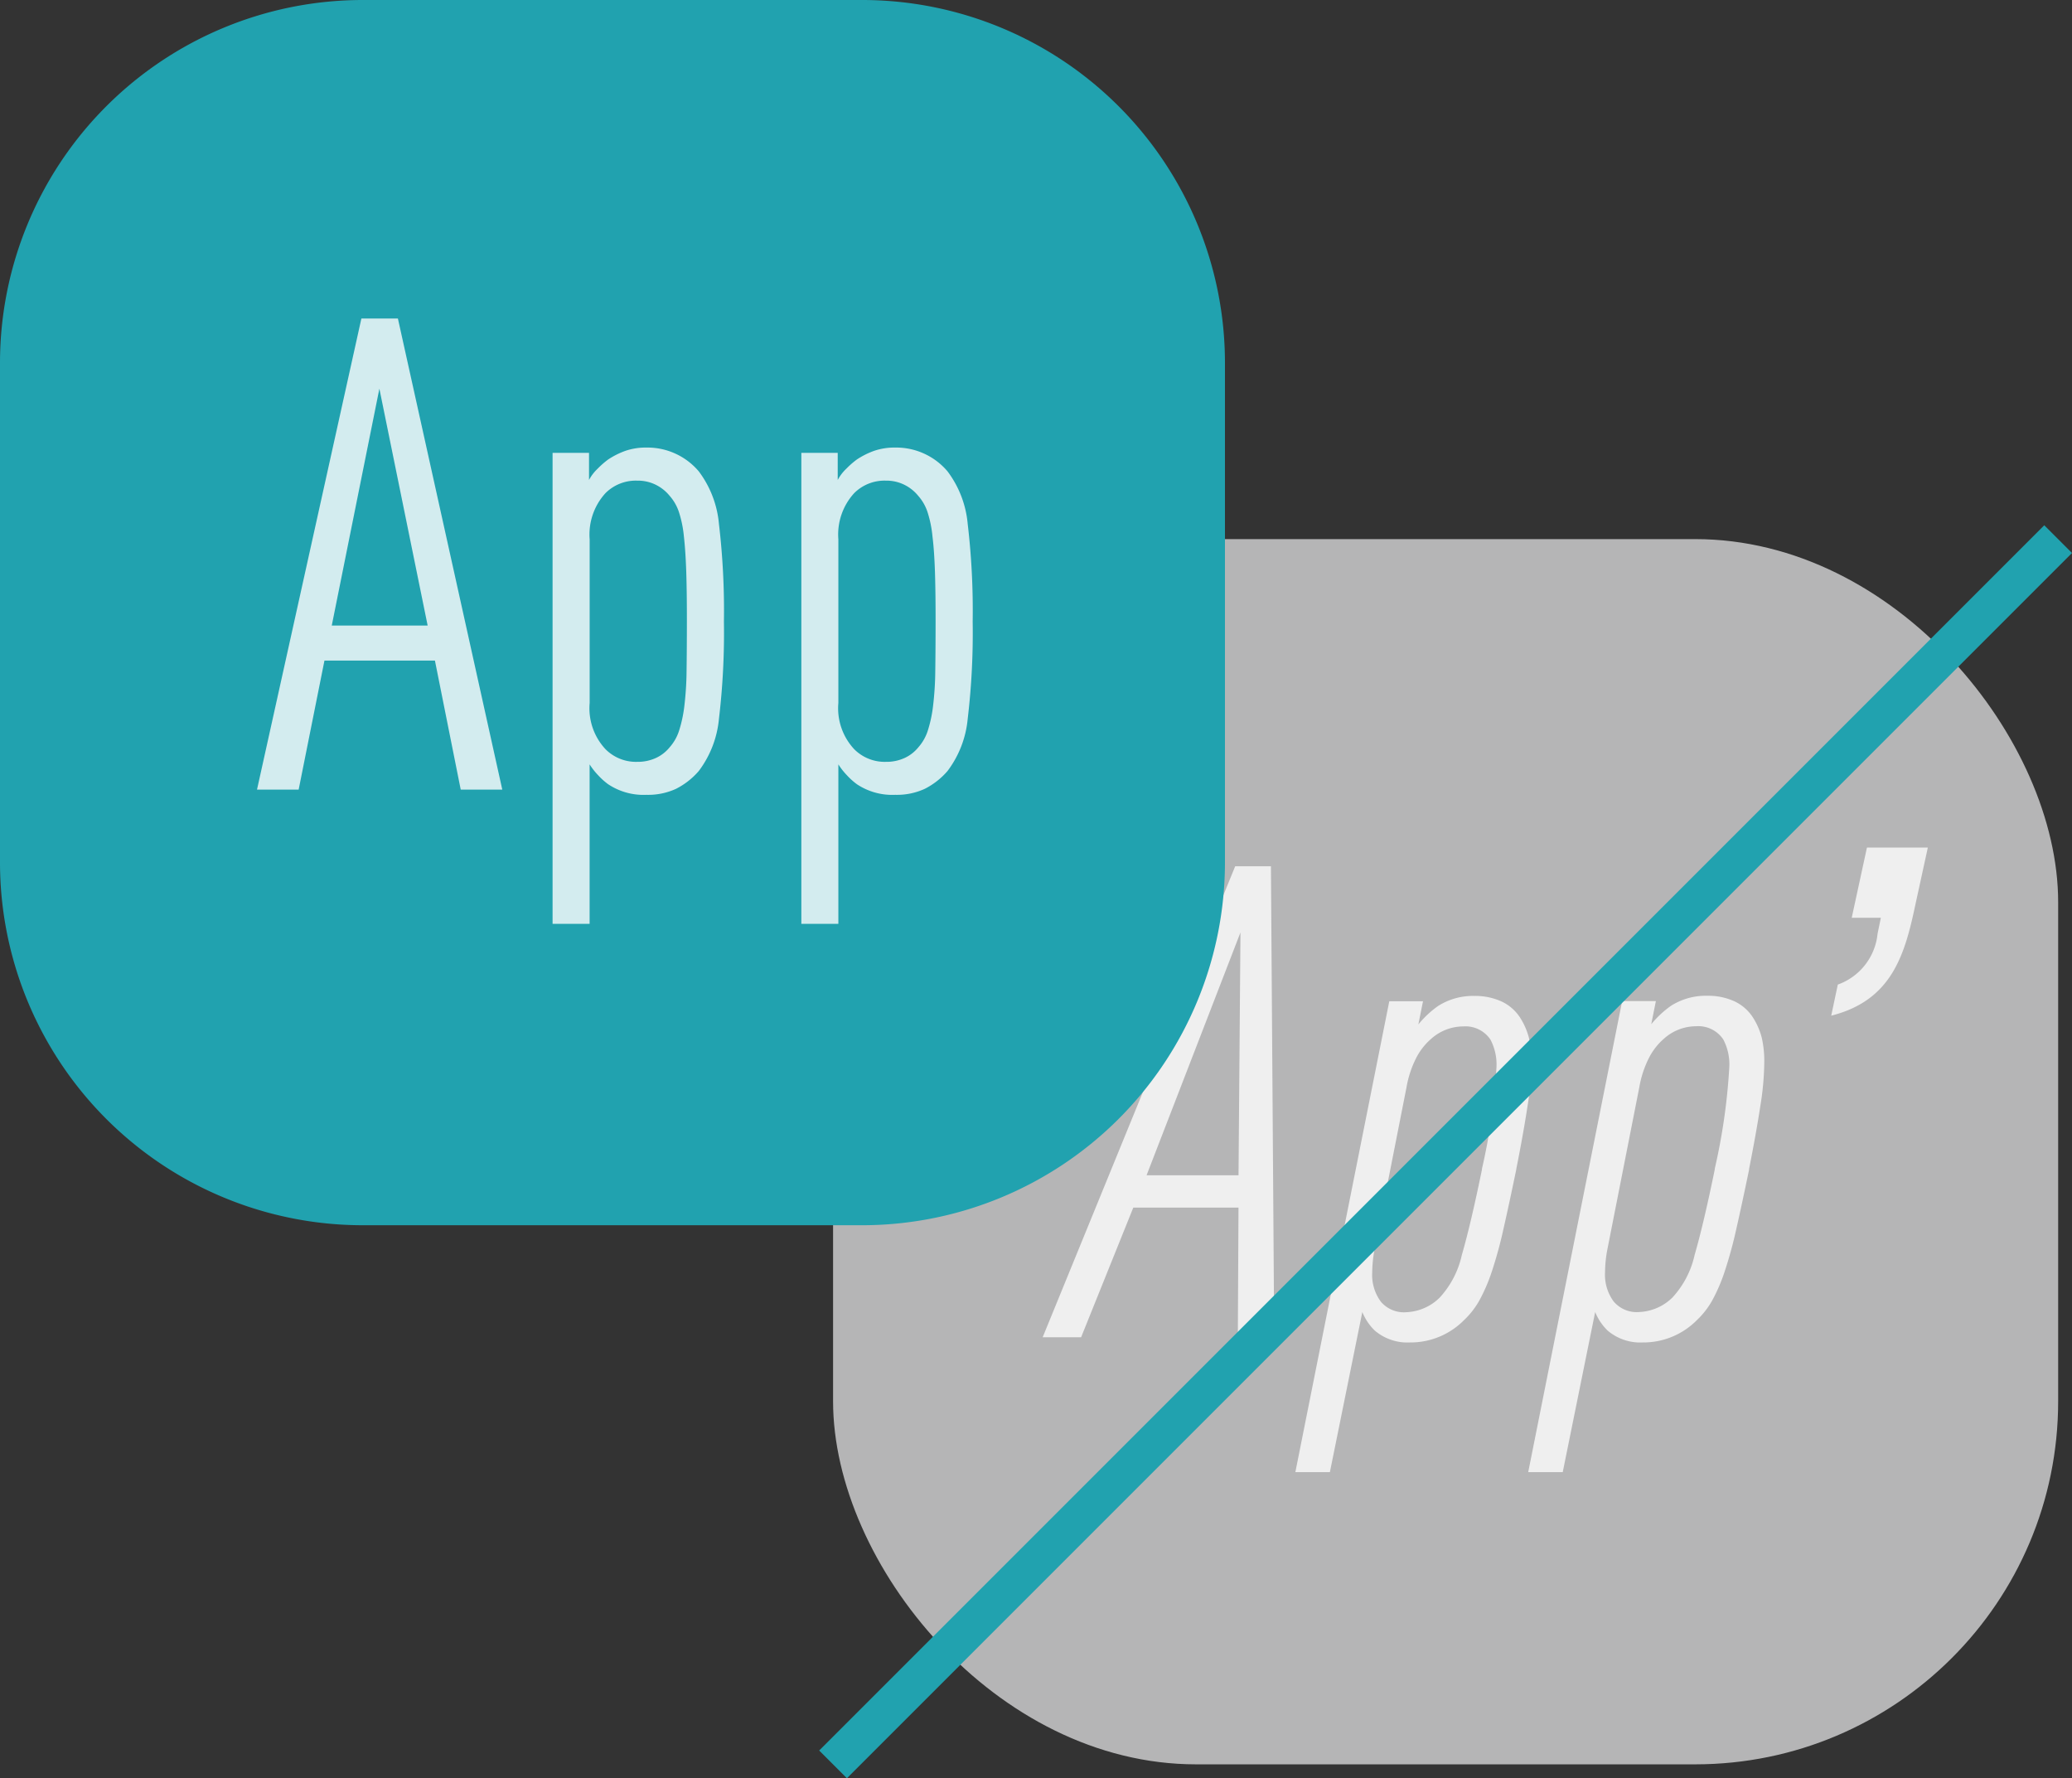
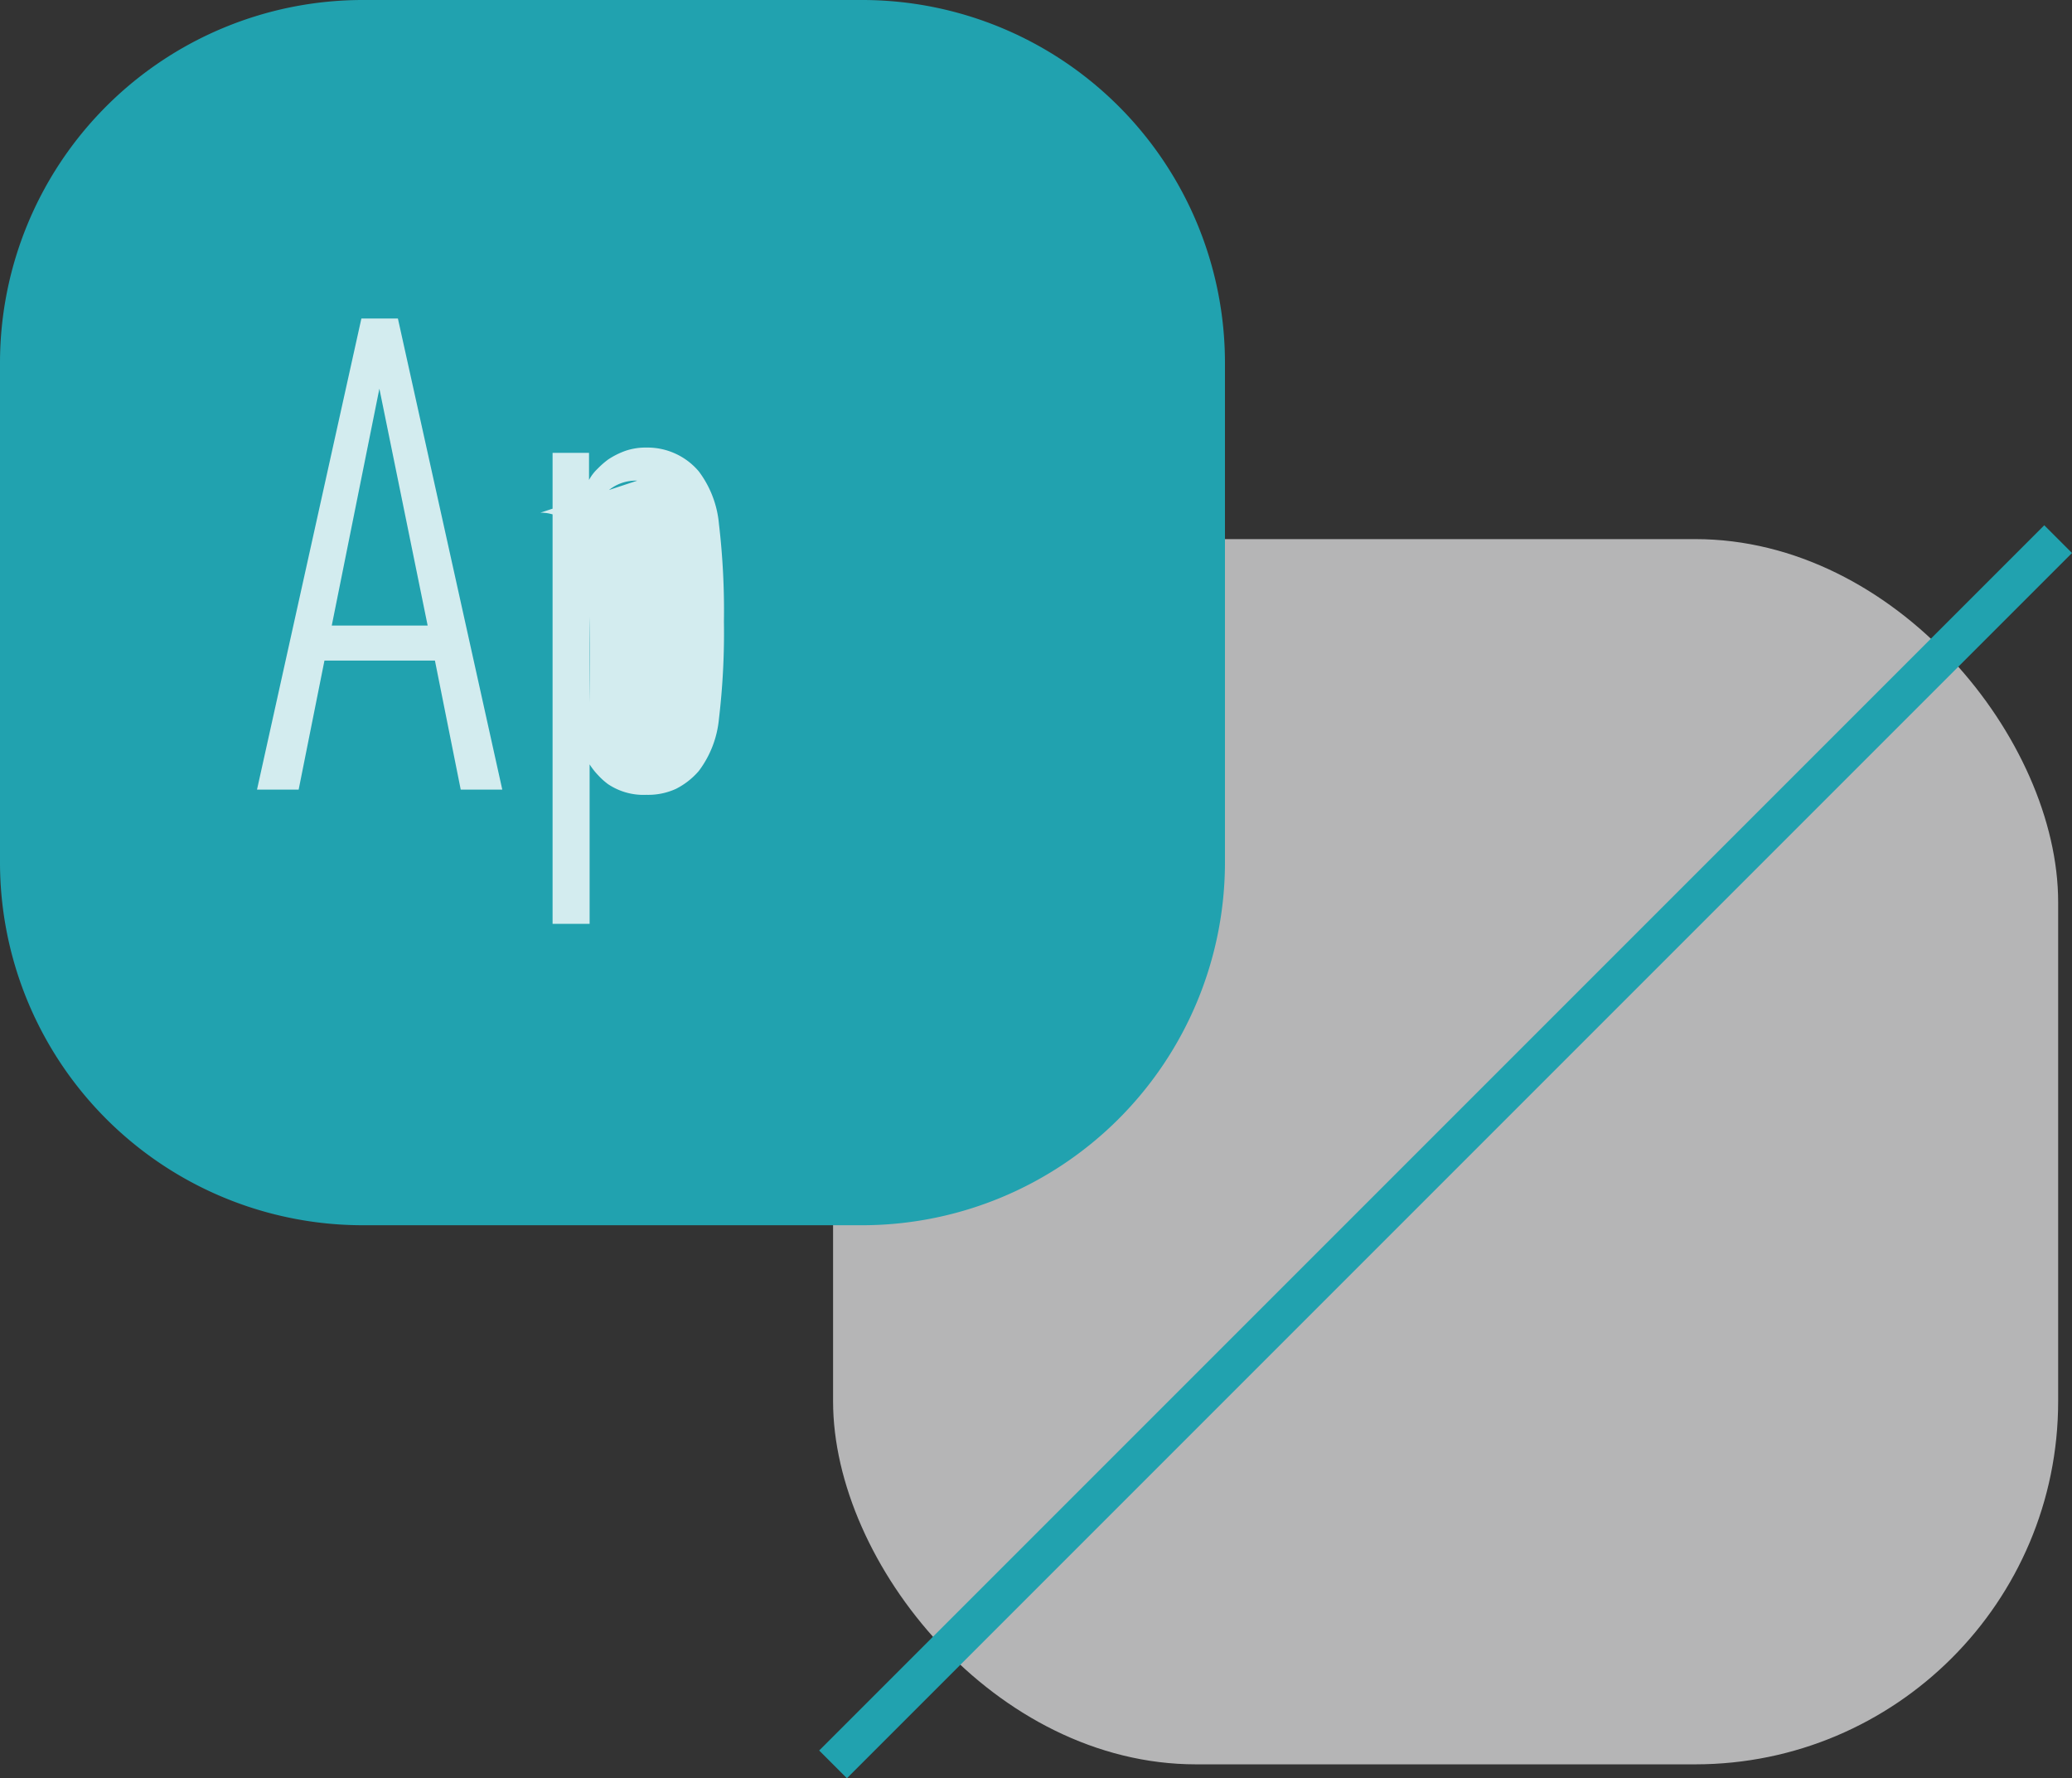
<svg xmlns="http://www.w3.org/2000/svg" width="83.37" height="71.541" viewBox="0 0 83.37 71.541">
  <rect x="0" y="0" width="83.37" height="71.541" fill="#333333" stroke="none" />
  <defs>
    <clipPath id="clip-path">
      <rect id="長方形_247" data-name="長方形 247" width="83.37" height="71.541" transform="translate(0 0)" fill="none" />
    </clipPath>
  </defs>
  <g id="グループ_80" data-name="グループ 80" transform="translate(0 0)">
    <g id="グループ_79" data-name="グループ 79" clip-path="url(#clip-path)">
      <rect id="長方形_244" data-name="長方形 244" width="49.293" height="49.293" rx="14.605" transform="translate(33.52 21.689)" fill="#b5b5b6" />
-       <path id="パス_187" data-name="パス 187" d="M49.7,34.851h1.438L51.27,53.8H49.806l.027-5.217H45.6L43.5,53.8H41.953Zm.134,12.432.078-9.769-3.778,9.769Z" fill="#efefef" />
-       <path id="パス_188" data-name="パス 188" d="M61.011,47.043q-.292,1.41-.519,2.409a17.405,17.405,0,0,1-.465,1.7,7.008,7.008,0,0,1-.505,1.172,3.325,3.325,0,0,1-.613.785,3.029,3.029,0,0,1-2.183.9,2.028,2.028,0,0,1-1.411-.479,2.195,2.195,0,0,1-.5-.745l-1.305,6.441H52.121L55.9,40.282h1.357l-.187.932a4.015,4.015,0,0,1,.8-.746,2.625,2.625,0,0,1,1.465-.4,2.543,2.543,0,0,1,1.091.227A1.787,1.787,0,0,1,61.2,41a2.8,2.8,0,0,1,.32.759,4.235,4.235,0,0,1,.1,1.025,11.555,11.555,0,0,1-.16,1.73q-.157,1.04-.452,2.529m-1.384,0a24.318,24.318,0,0,0,.587-4.072,2.153,2.153,0,0,0-.24-1.145,1.209,1.209,0,0,0-1.092-.532,1.946,1.946,0,0,0-1.3.505,2.536,2.536,0,0,0-.6.772,4.154,4.154,0,0,0-.386,1.172l-1.3,6.6a5.164,5.164,0,0,0-.08.851,1.809,1.809,0,0,0,.346,1.172,1.214,1.214,0,0,0,1.038.425,2.026,2.026,0,0,0,1.33-.585,3.706,3.706,0,0,0,.892-1.716q.36-1.24.812-3.448" fill="#efefef" />
-       <path id="パス_189" data-name="パス 189" d="M70.38,47.043q-.292,1.41-.519,2.409a17.407,17.407,0,0,1-.465,1.7,7.008,7.008,0,0,1-.505,1.172,3.325,3.325,0,0,1-.613.785,3.029,3.029,0,0,1-2.183.9,2.028,2.028,0,0,1-1.411-.479,2.195,2.195,0,0,1-.5-.745l-1.305,6.441H61.49l3.78-18.951h1.357l-.187.932a4.015,4.015,0,0,1,.8-.746,2.625,2.625,0,0,1,1.465-.4,2.543,2.543,0,0,1,1.091.227,1.787,1.787,0,0,1,.772.705,2.8,2.8,0,0,1,.32.759,4.235,4.235,0,0,1,.1,1.025,11.554,11.554,0,0,1-.16,1.73q-.158,1.04-.452,2.529m-1.384,0a24.318,24.318,0,0,0,.587-4.072,2.153,2.153,0,0,0-.24-1.145,1.209,1.209,0,0,0-1.092-.532,1.946,1.946,0,0,0-1.3.505,2.536,2.536,0,0,0-.6.772,4.155,4.155,0,0,0-.386,1.172l-1.3,6.6a5.164,5.164,0,0,0-.08.851,1.809,1.809,0,0,0,.346,1.172,1.214,1.214,0,0,0,1.038.425,2.026,2.026,0,0,0,1.33-.585,3.706,3.706,0,0,0,.892-1.716q.36-1.24.812-3.448" fill="#efefef" />
-       <path id="パス_190" data-name="パス 190" d="M75.119,34.1h2.45l-.506,2.318c-.426,2.021-.958,3.832-3.381,4.444l.265-1.251a2.426,2.426,0,0,0,1.6-2.049l.132-.639H74.507Z" fill="#efefef" />
      <path id="長方形_245" data-name="長方形 245" d="M14.6,0H34.688a14.6,14.6,0,0,1,14.6,14.6V34.687A14.606,14.606,0,0,1,34.687,49.293H14.6A14.6,14.6,0,0,1,0,34.688V14.6A14.6,14.6,0,0,1,14.6,0Z" transform="translate(0 0)" fill="#21a2af" />
      <path id="パス_191" data-name="パス 191" d="M16.01,12.814l4.2,18.953H18.538L17.5,26.576H13.055l-1.038,5.191H10.341l4.2-18.953Zm-.745,2.823-1.916,9.529h3.858Z" fill="#d3ecef" />
-       <path id="パス_192" data-name="パス 192" d="M26.016,18.006a2.706,2.706,0,0,1,2.1.957,4.128,4.128,0,0,1,.812,2.116,29.7,29.7,0,0,1,.2,3.927,29.361,29.361,0,0,1-.2,3.913,4.115,4.115,0,0,1-.812,2.1,2.992,2.992,0,0,1-.918.718,2.689,2.689,0,0,1-1.186.24,2.569,2.569,0,0,1-1.542-.426,2.766,2.766,0,0,1-.4-.359,2.8,2.8,0,0,1-.346-.44v6.416h-1.49V18.218H23.7V19.31a1.758,1.758,0,0,1,.345-.452,3.408,3.408,0,0,1,.427-.373,3.2,3.2,0,0,1,.692-.347,2.537,2.537,0,0,1,.85-.132m-.372,1.331a1.729,1.729,0,0,0-1.277.5,2.466,2.466,0,0,0-.639,1.864V28.28a2.413,2.413,0,0,0,.639,1.863,1.731,1.731,0,0,0,1.277.507,1.752,1.752,0,0,0,.759-.16,1.538,1.538,0,0,0,.545-.427,1.857,1.857,0,0,0,.373-.652,5.292,5.292,0,0,0,.214-.984,12.741,12.741,0,0,0,.092-1.437q.012-.84.013-1.984t-.025-1.983c-.019-.56-.05-1.038-.095-1.437a4.569,4.569,0,0,0-.2-.985,1.866,1.866,0,0,0-.373-.652,1.675,1.675,0,0,0-.545-.439,1.623,1.623,0,0,0-.759-.173" fill="#d3ecef" />
-       <path id="パス_193" data-name="パス 193" d="M36.025,18.006a2.706,2.706,0,0,1,2.1.957,4.128,4.128,0,0,1,.812,2.116,29.7,29.7,0,0,1,.2,3.927,29.361,29.361,0,0,1-.2,3.913,4.115,4.115,0,0,1-.812,2.1,2.992,2.992,0,0,1-.918.718,2.689,2.689,0,0,1-1.186.24,2.569,2.569,0,0,1-1.542-.426,2.766,2.766,0,0,1-.4-.359,2.8,2.8,0,0,1-.346-.44v6.416h-1.49V18.218h1.464V19.31a1.758,1.758,0,0,1,.345-.452,3.408,3.408,0,0,1,.427-.373,3.2,3.2,0,0,1,.692-.347,2.537,2.537,0,0,1,.85-.132m-.372,1.331a1.729,1.729,0,0,0-1.277.5,2.466,2.466,0,0,0-.639,1.864V28.28a2.413,2.413,0,0,0,.639,1.863,1.731,1.731,0,0,0,1.277.507,1.752,1.752,0,0,0,.759-.16,1.538,1.538,0,0,0,.545-.427,1.857,1.857,0,0,0,.373-.652,5.293,5.293,0,0,0,.214-.984,12.741,12.741,0,0,0,.092-1.437q.012-.84.013-1.984t-.025-1.983c-.019-.56-.05-1.038-.1-1.437a4.569,4.569,0,0,0-.2-.985,1.866,1.866,0,0,0-.373-.652,1.675,1.675,0,0,0-.545-.439,1.623,1.623,0,0,0-.759-.173" fill="#d3ecef" />
+       <path id="パス_192" data-name="パス 192" d="M26.016,18.006a2.706,2.706,0,0,1,2.1.957,4.128,4.128,0,0,1,.812,2.116,29.7,29.7,0,0,1,.2,3.927,29.361,29.361,0,0,1-.2,3.913,4.115,4.115,0,0,1-.812,2.1,2.992,2.992,0,0,1-.918.718,2.689,2.689,0,0,1-1.186.24,2.569,2.569,0,0,1-1.542-.426,2.766,2.766,0,0,1-.4-.359,2.8,2.8,0,0,1-.346-.44v6.416h-1.49V18.218H23.7V19.31a1.758,1.758,0,0,1,.345-.452,3.408,3.408,0,0,1,.427-.373,3.2,3.2,0,0,1,.692-.347,2.537,2.537,0,0,1,.85-.132m-.372,1.331a1.729,1.729,0,0,0-1.277.5,2.466,2.466,0,0,0-.639,1.864V28.28q.012-.84.013-1.984t-.025-1.983c-.019-.56-.05-1.038-.095-1.437a4.569,4.569,0,0,0-.2-.985,1.866,1.866,0,0,0-.373-.652,1.675,1.675,0,0,0-.545-.439,1.623,1.623,0,0,0-.759-.173" fill="#d3ecef" />
      <rect id="長方形_246" data-name="長方形 246" width="69.711" height="1.578" transform="translate(32.961 70.425) rotate(-45)" fill="#21a2af" />
    </g>
  </g>
</svg>